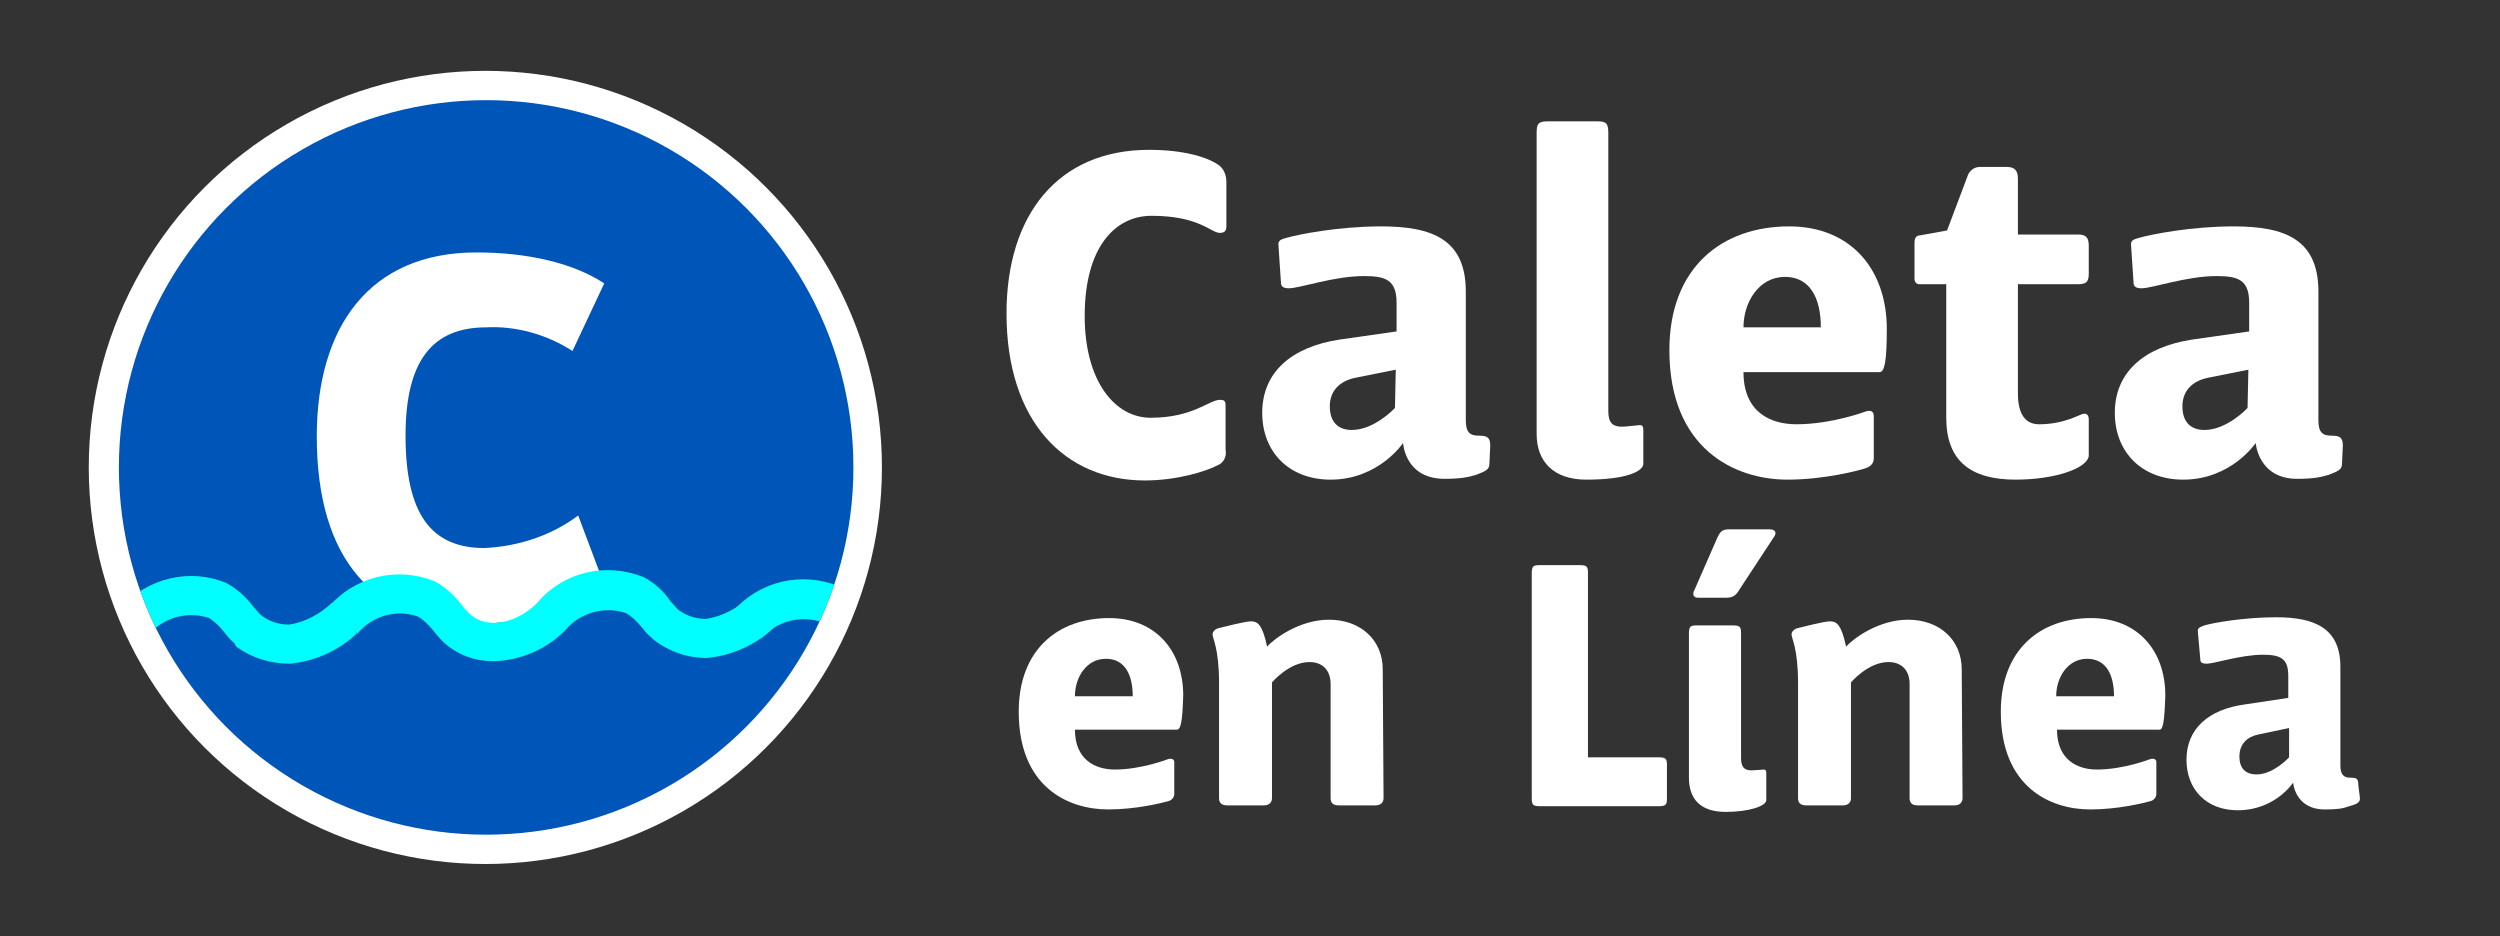
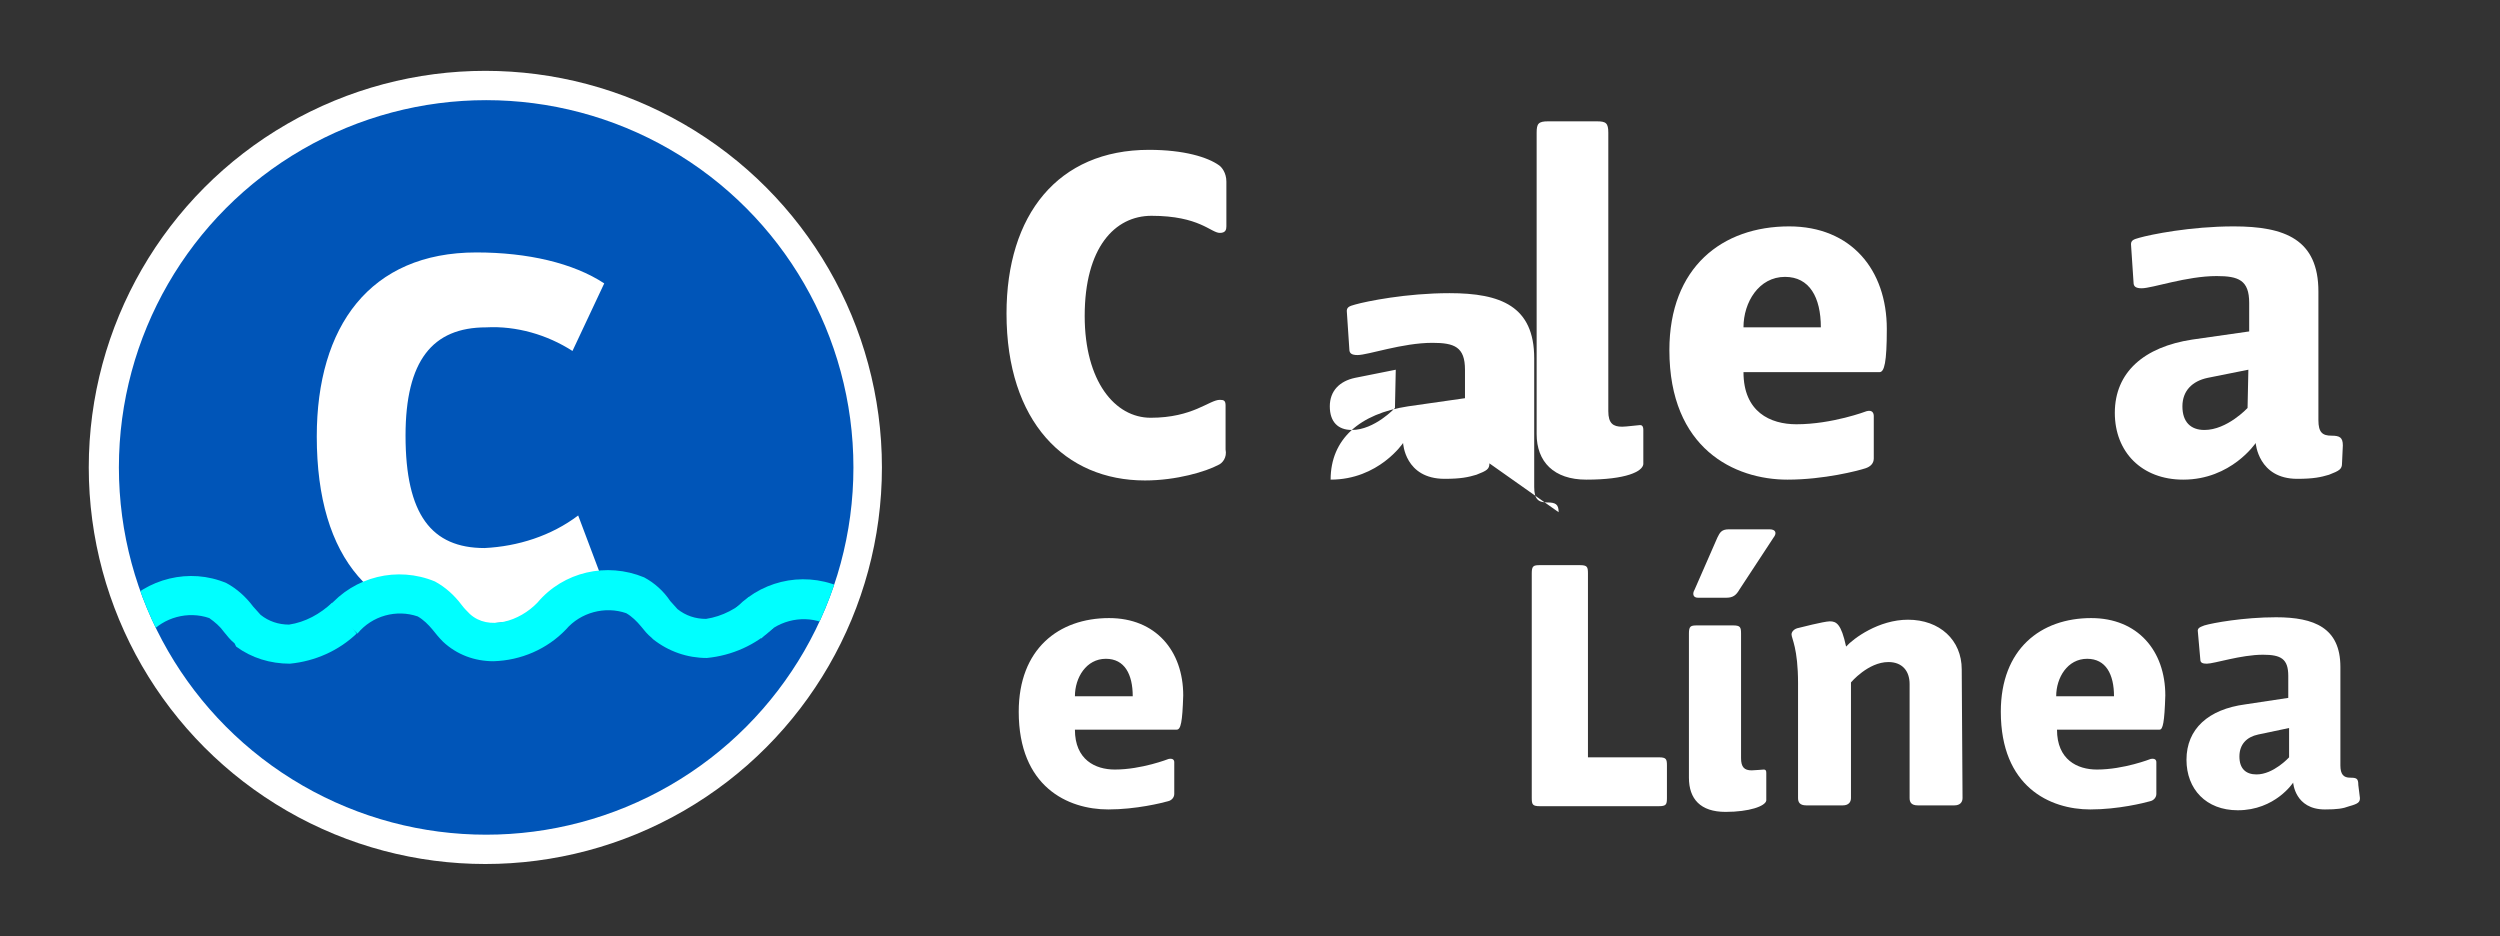
<svg xmlns="http://www.w3.org/2000/svg" xmlns:xlink="http://www.w3.org/1999/xlink" version="1.1" id="Capa_1" x="0px" y="0px" viewBox="0 0 307 115" style="enable-background:new 0 0 307 115;" xml:space="preserve">
  <rect x="0" y="0" width="307" height="115" fill="#333333" stroke="none" />
  <style type="text/css">
	.st0{fill:#FFFFFF;}
	.st1{fill:#FFFFFF;stroke:#FFFFFF;stroke-width:5;stroke-miterlimit:10;}
	.st2{fill:#0055B8;}
	.st3{clip-path:url(#SVGID_2_);}
	.st4{fill:#00FFFF;}
</style>
  <g>
    <g>
      <g>
        <path class="st0" d="M149.6,57.1c-1.5,0.8-5.1,1.9-9,1.9c-9.8,0-17-7.2-17-20.5c0-12.1,6.3-20.1,17.5-20.1c4.3,0,7.2,0.9,8.6,1.9     c0.3,0.2,0.9,0.9,0.9,2v5.5c0,0.4-0.1,0.8-0.8,0.8c-1.1,0-2.5-2.1-8.4-2.1c-4.5,0-8.2,3.9-8.2,12.3c0,8,3.7,12.5,8.1,12.5     c5.2,0,7.2-2.2,8.5-2.2c0.5,0,0.7,0.1,0.7,0.7v5.4C150.7,56.2,150.1,56.9,149.6,57.1z" />
-         <path class="st0" d="M182.9,56.9c0,0.7-0.3,0.9-1.6,1.4c-1,0.3-1.9,0.5-3.9,0.5c-4.9,0-5.1-4.4-5.1-4.4s-3,4.5-8.9,4.5     c-5.1,0-8.4-3.4-8.4-8.2c0-5,3.6-8.1,9.5-9l7-1v-3.5c0-2.8-1.3-3.3-4-3.3c-3.7,0-7.9,1.5-9.2,1.5c-0.7,0-1-0.2-1-0.7l-0.3-4.5     c-0.1-0.7,0.3-0.8,1-1c1.4-0.4,6.3-1.4,11.6-1.4c6.3,0,10.4,1.6,10.4,8v15.8c0,1.5,0.5,1.9,1.6,1.9c1,0,1.4,0.2,1.4,1.2     L182.9,56.9L182.9,56.9z M171.4,45.4l-5,1c-1.9,0.4-3.1,1.6-3.1,3.5s1,2.9,2.7,2.9c2.8,0,5.3-2.7,5.3-2.7L171.4,45.4L171.4,45.4z     " />
+         <path class="st0" d="M182.9,56.9c0,0.7-0.3,0.9-1.6,1.4c-1,0.3-1.9,0.5-3.9,0.5c-4.9,0-5.1-4.4-5.1-4.4s-3,4.5-8.9,4.5     c0-5,3.6-8.1,9.5-9l7-1v-3.5c0-2.8-1.3-3.3-4-3.3c-3.7,0-7.9,1.5-9.2,1.5c-0.7,0-1-0.2-1-0.7l-0.3-4.5     c-0.1-0.7,0.3-0.8,1-1c1.4-0.4,6.3-1.4,11.6-1.4c6.3,0,10.4,1.6,10.4,8v15.8c0,1.5,0.5,1.9,1.6,1.9c1,0,1.4,0.2,1.4,1.2     L182.9,56.9L182.9,56.9z M171.4,45.4l-5,1c-1.9,0.4-3.1,1.6-3.1,3.5s1,2.9,2.7,2.9c2.8,0,5.3-2.7,5.3-2.7L171.4,45.4L171.4,45.4z     " />
        <path class="st0" d="M194.8,58.9c-4,0-6.1-2.2-6.1-5.6V16.3c0-1.1,0.2-1.4,1.4-1.4h6c1.1,0,1.4,0.2,1.4,1.4v34.2     c0,1.5,0.6,1.9,1.7,1.9c0.5,0,2-0.2,2.2-0.2c0.2,0,0.4,0.1,0.4,0.6V57C201.7,57.9,199.7,58.9,194.8,58.9z" />
        <path class="st0" d="M230.8,45.7h-16.7c0,4.9,3.3,6.4,6.5,6.4c4.4,0,8.6-1.6,8.6-1.6c0.7-0.2,0.9,0.2,0.9,0.6v5.2     c0,0.6-0.4,1-1,1.2c-0.9,0.3-5.1,1.4-9.6,1.4C213,58.9,205,55.1,205,43c0-10.2,6.5-15.2,14.7-15.2c7.6,0,12,5.3,12,12.6     C231.7,44.5,231.4,45.7,230.8,45.7z M223.6,40.2c0-3.7-1.4-6.2-4.4-6.2c-3.2,0-5.1,3.1-5.1,6.2H223.6z" />
-         <path class="st0" d="M247.5,58.9c-5.5,0-8.5-2.3-8.5-7.6V34.9h-3.3c-0.4,0-0.6-0.3-0.6-0.7v-4.4c0-0.4,0.1-0.9,0.7-0.9l3.3-0.6     l2.6-6.9c0.2-0.4,0.7-0.9,1.4-0.9h3.3c1,0,1.4,0.4,1.4,1.5v6.8h7.4c1,0,1.3,0.4,1.3,1.4v3.4c0,1-0.3,1.3-1.3,1.3h-7.4v13.4     c0,2.4,0.8,3.8,2.6,3.8c3.2,0,5.1-1.3,5.5-1.3c0.4,0,0.6,0.2,0.6,0.7V56C256.3,57.5,252.4,58.9,247.5,58.9z" />
        <path class="st0" d="M287.6,56.9c0,0.7-0.3,0.9-1.6,1.4c-1,0.3-1.9,0.5-3.9,0.5c-4.8,0-5.1-4.4-5.1-4.4s-3,4.5-8.9,4.5     c-5.1,0-8.4-3.4-8.4-8.2c0-5,3.6-8.1,9.5-9l7-1v-3.5c0-2.8-1.3-3.3-4-3.3c-3.7,0-7.9,1.5-9.2,1.5c-0.7,0-1-0.2-1-0.7l-0.3-4.5     c-0.1-0.7,0.3-0.8,1-1c1.4-0.4,6.3-1.4,11.6-1.4c6.3,0,10.4,1.6,10.4,8v15.8c0,1.5,0.5,1.9,1.6,1.9c1,0,1.4,0.2,1.4,1.2     L287.6,56.9L287.6,56.9z M276.1,45.4l-5,1c-1.9,0.4-3.1,1.6-3.1,3.5s1,2.9,2.7,2.9c2.8,0,5.3-2.7,5.3-2.7L276.1,45.4L276.1,45.4z     " />
      </g>
    </g>
    <g>
      <circle class="st1" cx="59.6" cy="57.4" r="46.2" />
      <g>
        <circle class="st2" cx="59.7" cy="57.4" r="45.1" />
        <path class="st0" d="M58.5,76.6c-12.6,0-19.6-7.9-19.6-23c0-13.5,6.5-22.6,19.6-22.6c6.3,0,11.9,1.3,15.7,3.8l-3.9,8.3     c-3.1-2-6.9-3.1-10.6-2.9c-6.6,0-9.9,4.1-9.9,13.3c0,9.7,3.2,13.8,9.7,13.8c4.1-0.2,8.2-1.5,11.5-4l3.2,8.5     C69.6,75,64.1,76.6,58.5,76.6z" />
        <g>
          <g>
            <defs>
              <circle id="SVGID_1_" cx="59.7" cy="57.4" r="45.1" />
            </defs>
            <clipPath id="SVGID_2_">
              <use xlink:href="#SVGID_1_" style="overflow:visible;" />
            </clipPath>
            <g class="st3">
              <path class="st4" d="M9.4,82c-2.3,0-4.5-0.9-6.2-2.4c-0.5-0.5-0.9-1-1.3-1.5c-0.5-0.7-1.2-1.2-1.9-1.7c-2.6-0.9-5.5-0.1-7.3,2        l-3.6-3.2c3.2-3.8,8.5-5.1,13.1-3.2c1.3,0.7,2.4,1.7,3.3,2.9c0.3,0.4,0.6,0.7,1,1.1c2.3,2.1,6.1,0.9,8.3-1.3        c3.2-3.7,8.5-5,13-3.1c1.3,0.7,2.4,1.7,3.3,2.9c0.3,0.3,0.6,0.7,0.9,1c1,0.8,2.2,1.2,3.5,1.2c2-0.3,3.8-1.3,5.3-2.7l3,3.8        c-2.2,2.1-5.1,3.4-8.2,3.7c-2.4,0-4.7-0.7-6.6-2.1L28.8,79c-0.5-0.4-0.9-0.9-1.3-1.4c-0.5-0.7-1.1-1.2-1.8-1.7        c-2.6-0.9-5.6-0.1-7.4,2C16,80.5,12.8,81.9,9.4,82z" />
              <path class="st4" d="M60.6,81.2c-2.3,0-4.5-0.8-6.2-2.4c-0.5-0.5-0.9-1-1.3-1.5c-0.5-0.6-1.1-1.2-1.8-1.6        c-2.6-0.9-5.6-0.1-7.4,2.1l-3.6-3.2c3.2-3.8,8.5-5.1,13.1-3.2c1.3,0.7,2.4,1.7,3.3,2.9c0.3,0.4,0.6,0.7,1,1.1        c2.3,2.1,6.1,0.9,8.3-1.4c3.2-3.8,8.5-5,13.1-3.1c1.3,0.7,2.4,1.7,3.2,2.9c0.3,0.3,0.6,0.7,0.9,1c1,0.8,2.2,1.2,3.5,1.2        c2-0.3,3.9-1.3,5.3-2.7l3,3.8c-2.2,2.1-5.1,3.4-8.2,3.7c-2.4,0-4.7-0.8-6.6-2.3L80,78.3c-0.5-0.4-0.9-0.9-1.3-1.4        c-0.5-0.6-1.1-1.2-1.8-1.6c-2.6-0.9-5.6-0.1-7.4,2C67.2,79.7,64,81.1,60.6,81.2z" />
              <path class="st4" d="M110.2,82c-2.3,0-4.5-0.8-6.2-2.4c-0.5-0.5-0.9-1-1.3-1.5c-0.5-0.7-1.1-1.2-1.8-1.7        c-2.6-0.9-5.6-0.1-7.4,2l-3.6-3.2c3.2-3.8,8.5-5.1,13.1-3.2c1.3,0.7,2.4,1.7,3.3,2.9c0.3,0.4,0.6,0.7,1,1.1        c2.3,2.1,6.1,0.9,8.3-1.3c3.2-3.7,8.5-4.9,13.1-3.1c1.3,0.7,2.4,1.7,3.3,2.9c0.3,0.3,0.6,0.7,0.9,1c1,0.8,2.2,1.2,3.5,1.2        c2-0.3,3.8-1.3,5.3-2.7l3,3.8c-2.2,2.1-5.1,3.4-8.2,3.7c-2.4,0-4.7-0.8-6.6-2.3l-0.2-0.2c-0.5-0.4-0.9-0.9-1.3-1.4        c-0.5-0.7-1.1-1.2-1.8-1.7c-2.6-0.9-5.6-0.1-7.4,2C116.8,80.4,113.6,81.8,110.2,82z" />
            </g>
          </g>
        </g>
      </g>
    </g>
    <g>
      <path class="st0" d="M144.5,89.6H132c0,3.7,2.5,4.9,4.9,4.9c3.3,0,6.6-1.3,6.6-1.3c0.5-0.1,0.7,0.1,0.7,0.4v3.9    c0,0.4-0.3,0.8-0.8,0.9c-0.7,0.2-3.9,1-7.3,1c-5,0-11-2.8-11-12c0-7.7,4.9-11.5,11.1-11.5c5.7,0,9.1,4,9.1,9.5    C145.2,88.7,145,89.6,144.5,89.6z M139.1,85.5c0-2.7-1-4.6-3.3-4.6c-2.4,0-3.8,2.3-3.8,4.6H139.1z" />
-       <path class="st0" d="M169.9,98c0,0.5-0.3,0.9-1,0.9h-4.5c-0.8,0-1-0.4-1-0.9v-14c0-1.6-0.9-2.7-2.6-2.7c-2.5,0-4.6,2.5-4.6,2.5V98    c0,0.5-0.3,0.9-1,0.9h-4.5c-0.8,0-1-0.4-1-0.9V83.9c0-4.3-0.8-5.5-0.8-6c0-0.3,0.3-0.7,0.9-0.8c0,0,3.1-0.8,3.8-0.8    c0.8,0,1.4,0.3,2,3.1c0.9-1,4-3.3,7.6-3.3c3.9,0,6.6,2.5,6.6,6.1L169.9,98L169.9,98z" />
      <path class="st0" d="M203.7,99h-14.6c-0.9,0-1-0.2-1-1V70.4c0-0.9,0.2-1,1-1h4.9c0.9,0,1,0.2,1,1V93h8.7c0.9,0,1,0.2,1,1V98    C204.7,98.8,204.6,99,203.7,99z" />
      <path class="st0" d="M211.9,99.7c-3.1,0-4.5-1.6-4.5-4.2V77.8c0-0.9,0.2-1,1-1h4.4c0.9,0,1,0.2,1,1v15.3c0,1.1,0.4,1.5,1.3,1.5    c0.4,0,1.3-0.1,1.5-0.1c0.2,0,0.3,0.1,0.3,0.4v3.4C216.8,99,214.8,99.7,211.9,99.7z M213.6,72.4c-0.4,0.7-0.8,1-1.6,1h-3.5    c-0.6,0-0.7-0.5-0.4-1l2.8-6.4c0.3-0.6,0.5-1,1.4-1h5c0.8,0,0.9,0.5,0.5,1L213.6,72.4z" />
      <path class="st0" d="M241,98c0,0.5-0.3,0.9-1,0.9h-4.5c-0.8,0-1-0.4-1-0.9v-14c0-1.6-0.9-2.7-2.6-2.7c-2.5,0-4.6,2.5-4.6,2.5V98    c0,0.5-0.3,0.9-1,0.9h-4.5c-0.8,0-1-0.4-1-0.9V83.9c0-4.3-0.8-5.5-0.8-6c0-0.3,0.3-0.7,0.9-0.8c0,0,3.1-0.8,3.8-0.8    c0.8,0,1.4,0.3,2,3.1c0.9-1,4-3.3,7.6-3.3c3.9,0,6.6,2.5,6.6,6.1L241,98L241,98z" />
      <path class="st0" d="M265.2,89.6h-12.6c0,3.7,2.5,4.9,4.9,4.9c3.3,0,6.6-1.3,6.6-1.3c0.5-0.1,0.7,0.1,0.7,0.4v3.9    c0,0.4-0.3,0.8-0.8,0.9c-0.7,0.2-3.9,1-7.3,1c-5,0-11-2.8-11-12c0-7.7,4.9-11.5,11.1-11.5c5.7,0,9.1,4,9.1,9.5    C265.8,88.7,265.6,89.6,265.2,89.6z M259.6,85.5c0-2.7-1-4.6-3.3-4.6c-2.4,0-3.8,2.3-3.8,4.6H259.6z" />
      <path class="st0" d="M289.8,98c0,0.5-0.2,0.7-1.3,1c-0.8,0.3-1.5,0.4-3,0.4c-3.7,0-3.9-3.3-3.9-3.3s-2.2,3.4-6.8,3.4    c-3.9,0-6.3-2.6-6.3-6.2c0-3.8,2.7-6.2,7.2-6.8l5.3-0.8v-2.7c0-2.1-0.9-2.6-3.1-2.6c-2.7,0-6,1.1-6.9,1.1c-0.5,0-0.8-0.1-0.8-0.5    l-0.3-3.4c-0.1-0.5,0.3-0.6,0.8-0.8c1-0.3,4.8-1,8.8-1c4.7,0,7.9,1.3,7.9,6.1V94c0,1.1,0.4,1.5,1.2,1.5s1,0.1,1,0.9L289.8,98    L289.8,98z M281.1,89.4l-3.8,0.8c-1.4,0.3-2.3,1.2-2.3,2.7s0.8,2.2,2.1,2.2c2.1,0,4-2.1,4-2.1V89.4L281.1,89.4z" />
    </g>
  </g>
</svg>